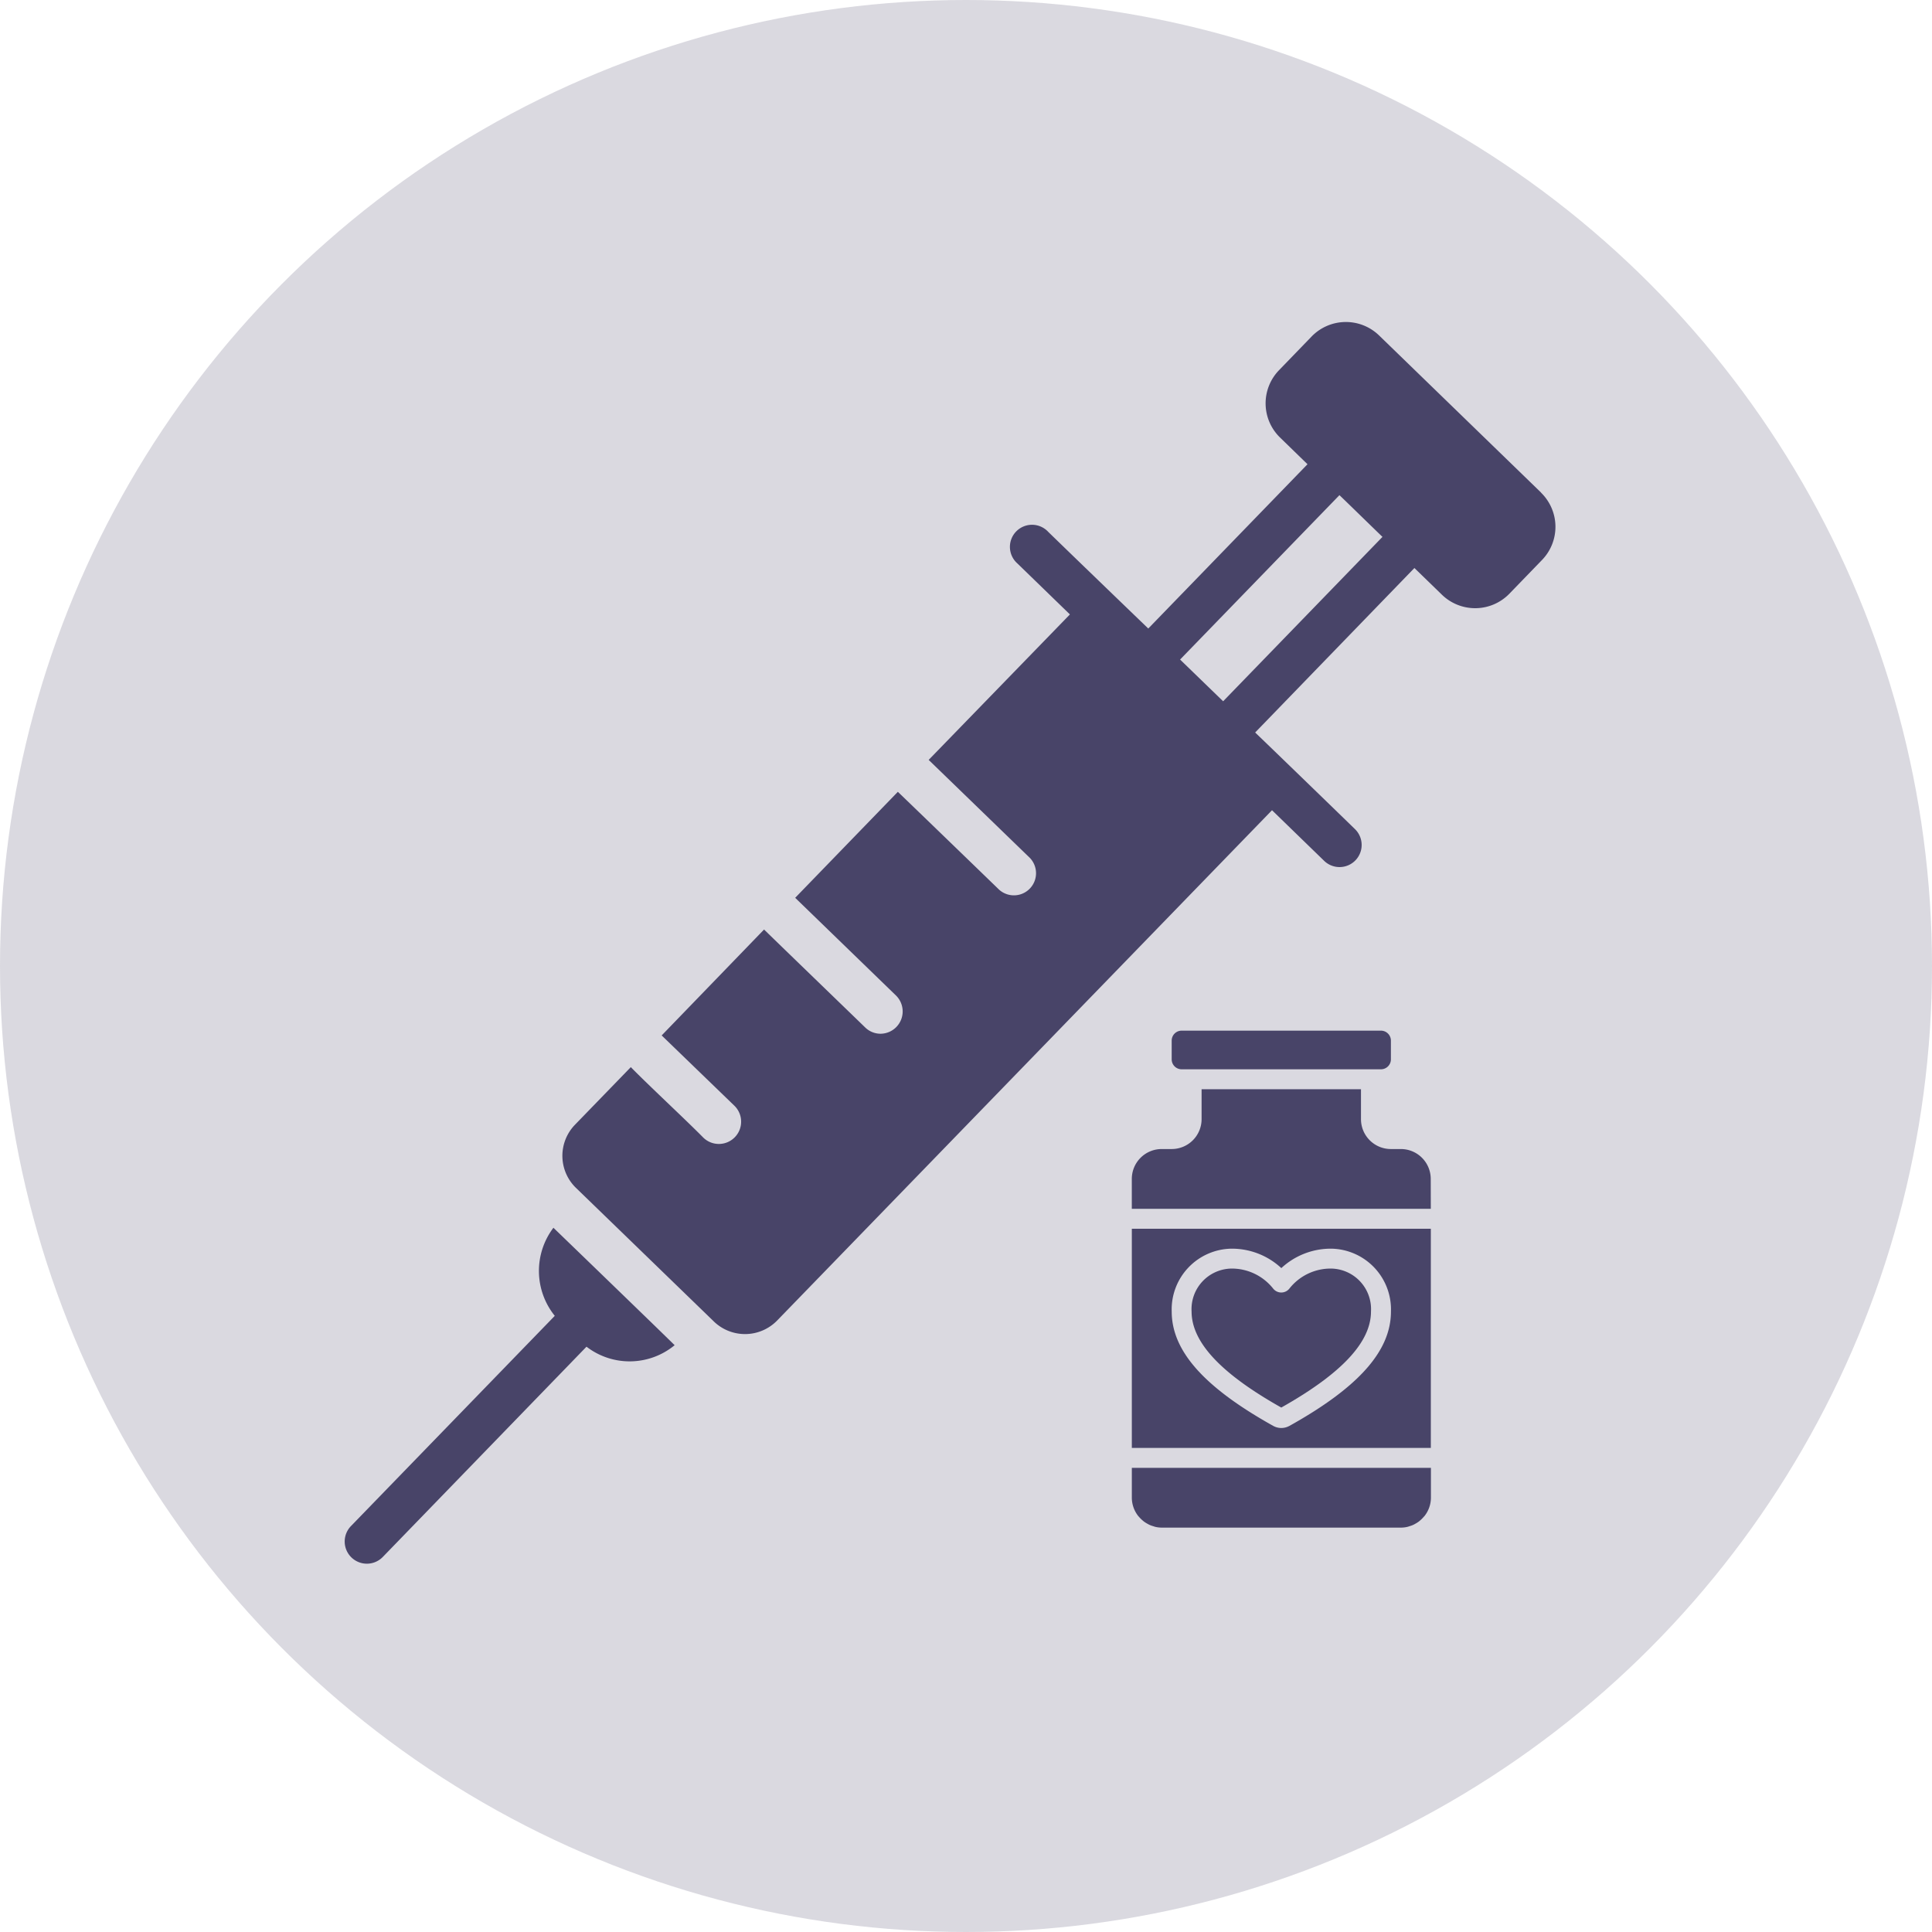
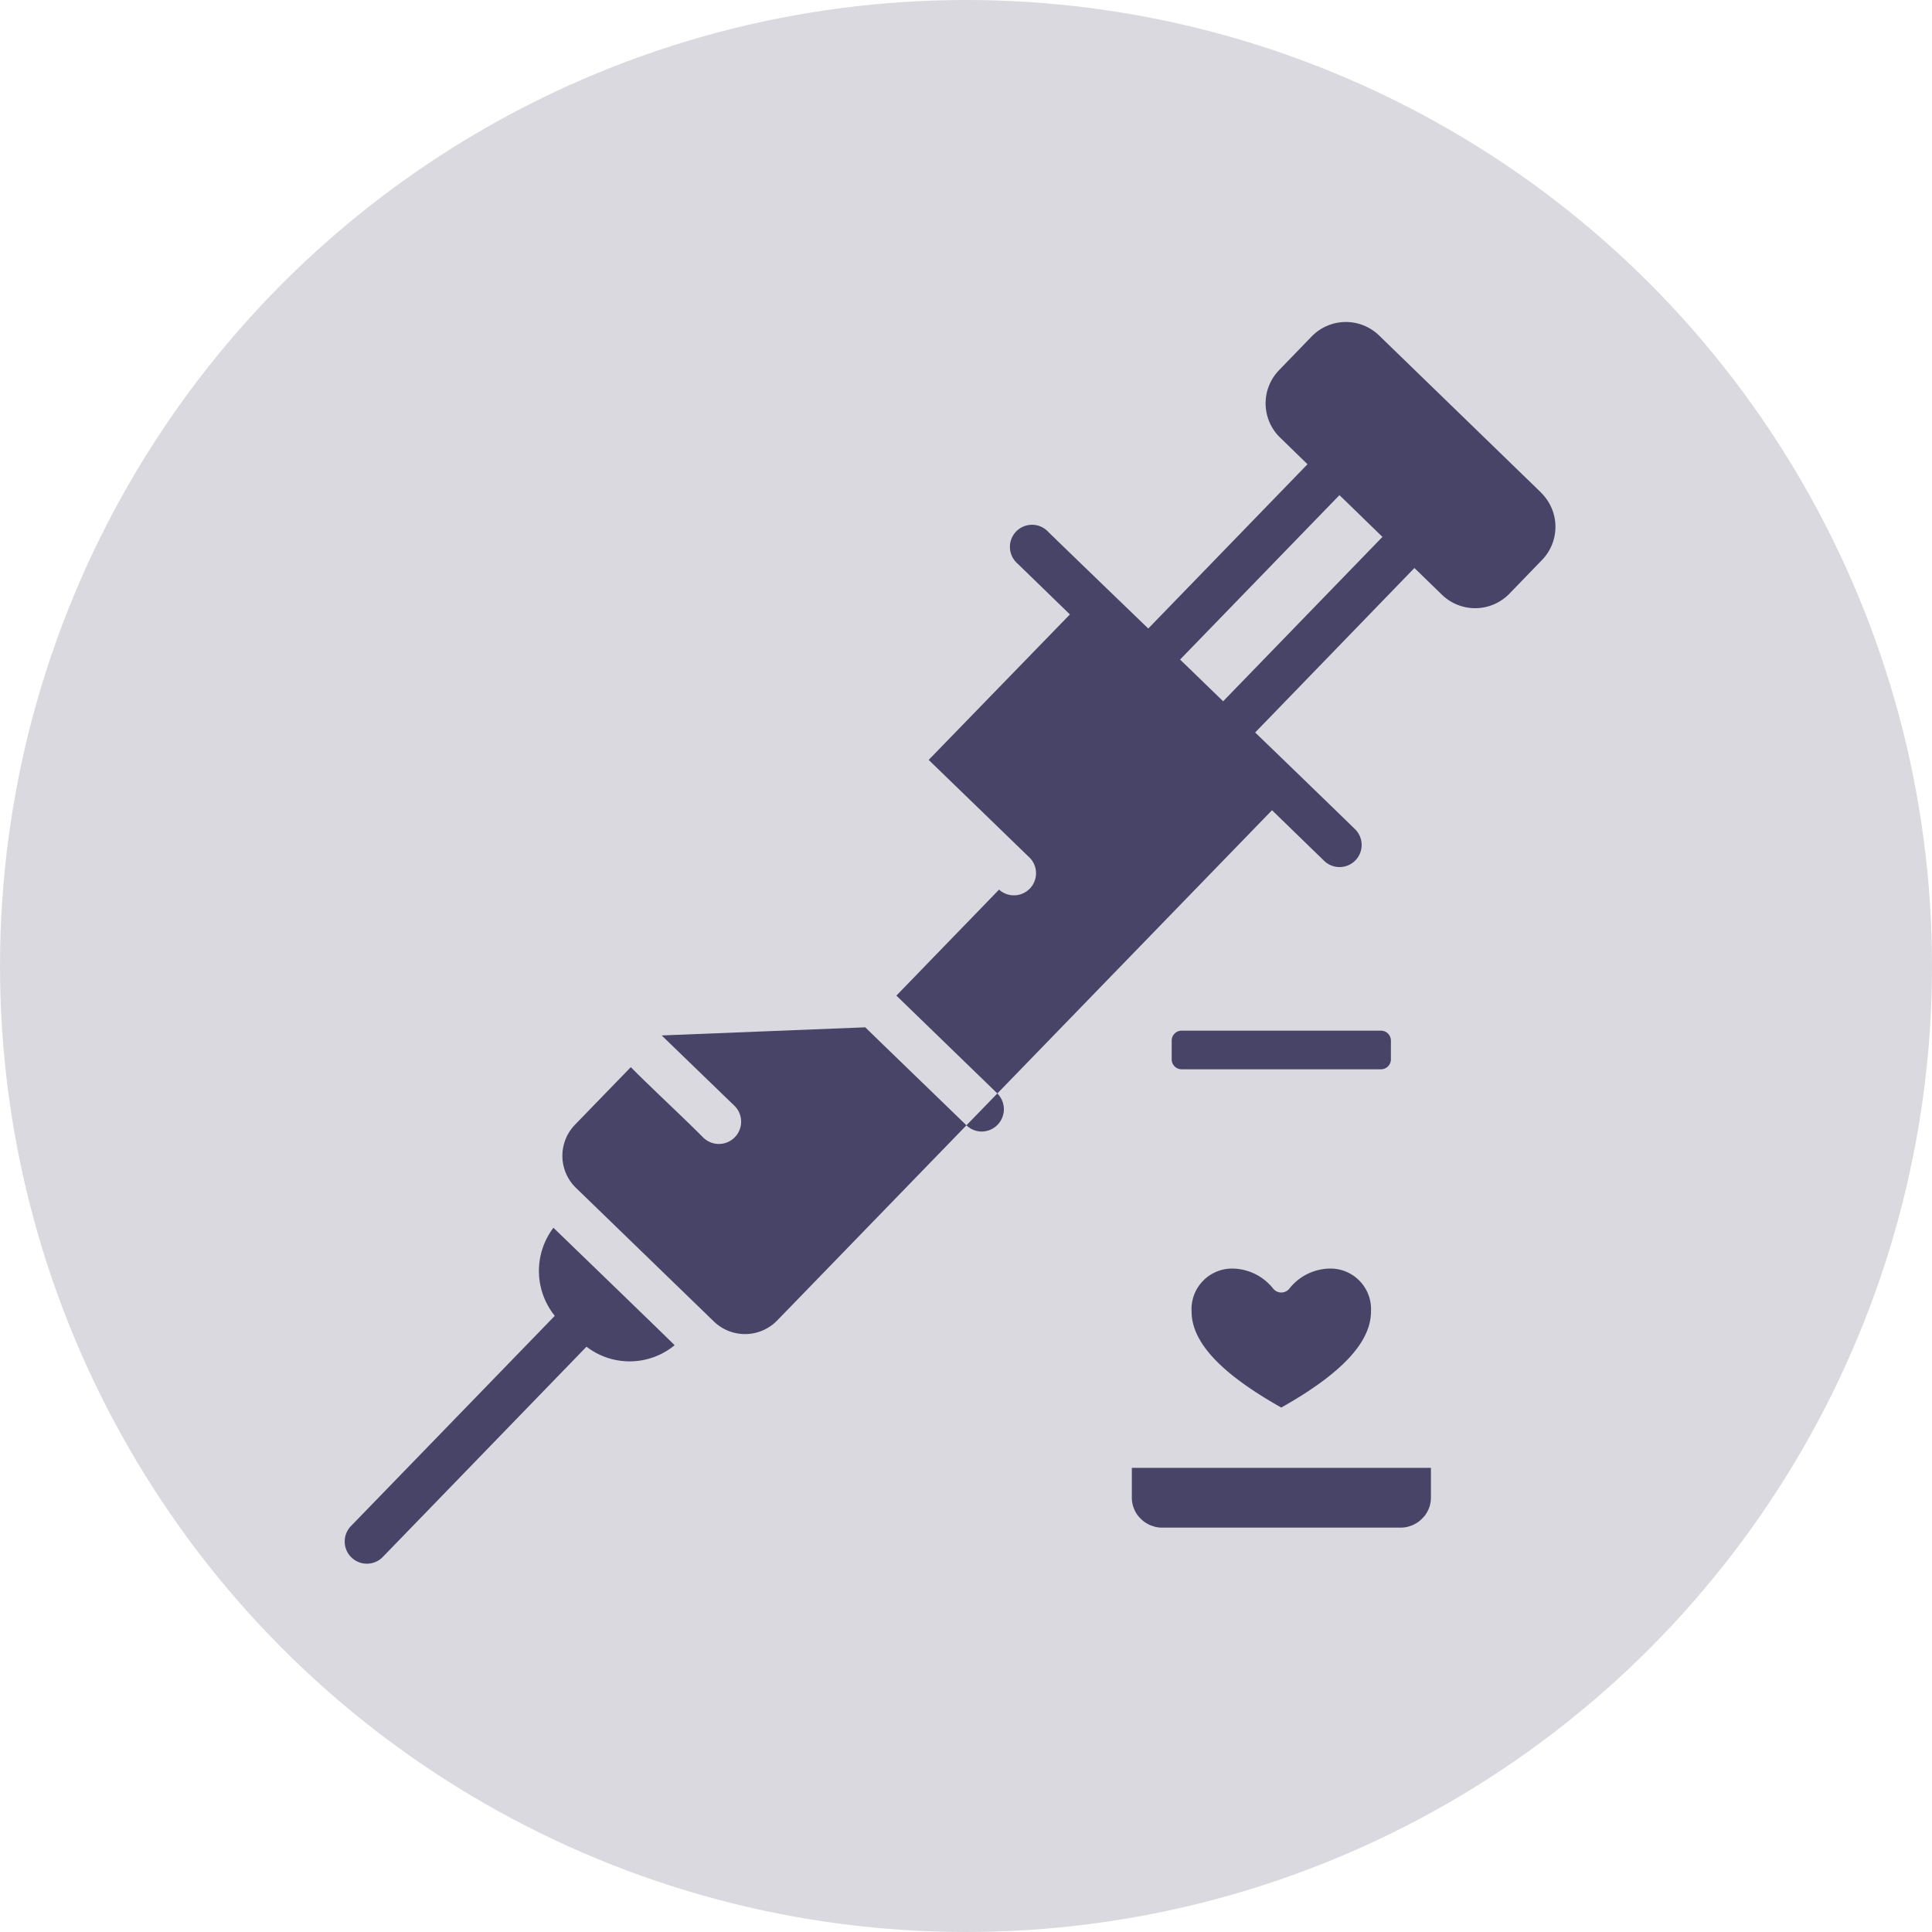
<svg xmlns="http://www.w3.org/2000/svg" width="84" height="84" viewBox="0 0 84 84">
  <defs>
    <clipPath id="clip-path">
      <rect id="Rectangle_253" data-name="Rectangle 253" width="52.627" height="53.974" fill="none" />
    </clipPath>
  </defs>
  <g id="icn2" transform="translate(-758 -2210)">
    <circle id="Ellipse_10" data-name="Ellipse 10" cx="42" cy="42" r="42" transform="translate(758 2210)" fill="#484468" opacity="0.2" />
    <g id="icn2-2" data-name="icn2" transform="translate(773 2224)">
      <g id="Group_183" data-name="Group 183" transform="translate(0 0)" clip-path="url(#clip-path)">
        <path id="Path_38" data-name="Path 38" d="M9.064,40.844a3.11,3.11,0,0,0,.057,3.832L.259,53.817A.964.964,0,0,0,1.643,55.16L10.5,46.018a3.076,3.076,0,0,0,3.832-.065c-.858-.846-5.274-5.11-5.274-5.11" transform="translate(0 -1.466)" fill="#484468" />
-         <path id="Path_39" data-name="Path 39" d="M52.357,7.418,45.3.573a2.075,2.075,0,0,0-2.912.048L40.952,2.106A2.072,2.072,0,0,0,41,5.017L42.2,6.184l-6.923,7.143c-.918-.884-3.405-3.282-4.347-4.2A.961.961,0,1,0,29.589,10.5l.006.006,2.275,2.208-6.141,6.325,4.4,4.261a.962.962,0,0,1-1.34,1.379c-.934-.905-3.495-3.383-4.4-4.252l-4.464,4.608,4.387,4.252a.97.97,0,0,1-.665,1.658.953.953,0,0,1-.675-.27c-.936-.908-3.5-3.383-4.4-4.261L14.12,31.019l3.162,3.056a.968.968,0,0,1-1.35,1.388c-.757-.77-2.406-2.3-3.153-3.066l-2.439,2.516a1.941,1.941,0,0,0,.048,2.728L16.4,43.466a1.95,1.95,0,0,0,2.728-.039l21.529-22.2,2.266,2.2a.961.961,0,0,0,1.34-1.379c-.953-.927-3.42-3.319-4.339-4.2l6.924-7.152,1.2,1.165a2.074,2.074,0,0,0,2.921-.039l1.437-1.485a2.072,2.072,0,0,0-.048-2.912M38.532,16.49l-1.872-1.814,6.928-7.147c.009,0,1.865,1.813,1.872,1.813Z" transform="translate(-0.352 0)" fill="#484468" />
+         <path id="Path_39" data-name="Path 39" d="M52.357,7.418,45.3.573a2.075,2.075,0,0,0-2.912.048L40.952,2.106A2.072,2.072,0,0,0,41,5.017L42.2,6.184l-6.923,7.143c-.918-.884-3.405-3.282-4.347-4.2A.961.961,0,1,0,29.589,10.5l.006.006,2.275,2.208-6.141,6.325,4.4,4.261a.962.962,0,0,1-1.34,1.379l-4.464,4.608,4.387,4.252a.97.97,0,0,1-.665,1.658.953.953,0,0,1-.675-.27c-.936-.908-3.5-3.383-4.4-4.261L14.12,31.019l3.162,3.056a.968.968,0,0,1-1.35,1.388c-.757-.77-2.406-2.3-3.153-3.066l-2.439,2.516a1.941,1.941,0,0,0,.048,2.728L16.4,43.466a1.95,1.95,0,0,0,2.728-.039l21.529-22.2,2.266,2.2a.961.961,0,0,0,1.34-1.379c-.953-.927-3.42-3.319-4.339-4.2l6.924-7.152,1.2,1.165a2.074,2.074,0,0,0,2.921-.039l1.437-1.485a2.072,2.072,0,0,0-.048-2.912M38.532,16.49l-1.872-1.814,6.928-7.147c.009,0,1.865,1.813,1.872,1.813Z" transform="translate(-0.352 0)" fill="#484468" />
        <path id="Path_40" data-name="Path 40" d="M44.244,42.687a2.284,2.284,0,0,0-1.811.867.45.45,0,0,1-.711,0,2.294,2.294,0,0,0-1.811-.867,1.765,1.765,0,0,0-1.733,1.867c0,1.333,1.274,2.7,3.9,4.176,2.621-1.477,3.9-2.842,3.9-4.176a1.764,1.764,0,0,0-1.733-1.867Z" transform="translate(-1.37 -1.532)" fill="#484468" />
-         <path id="Path_41" data-name="Path 41" d="M48.479,38.5a1.3,1.3,0,0,0-1.3-1.3h-.433a1.3,1.3,0,0,1-1.3-1.3V34.6H38.516v1.3a1.3,1.3,0,0,1-1.3,1.3h-.434a1.3,1.3,0,0,0-1.3,1.3v1.3h13Z" transform="translate(-1.273 -1.242)" fill="#484468" />
        <path id="Path_42" data-name="Path 42" d="M37.714,33.638h8.664a.433.433,0,0,0,.434-.433v-.814a.433.433,0,0,0-.434-.433H37.714a.433.433,0,0,0-.433.433v.814a.433.433,0,0,0,.433.433" transform="translate(-1.338 -1.147)" fill="#484468" />
-         <path id="Path_43" data-name="Path 43" d="M35.483,50.42h13V40.89h-13Zm6.849-.957a.721.721,0,0,1-.7,0c-3.011-1.68-4.415-3.262-4.415-4.973a2.641,2.641,0,0,1,2.6-2.733,3.16,3.16,0,0,1,2.166.845,3.16,3.16,0,0,1,2.166-.845,2.641,2.641,0,0,1,2.6,2.733c0,1.711-1.4,3.292-4.415,4.973" transform="translate(-1.273 -1.467)" fill="#484468" />
        <path id="Path_44" data-name="Path 44" d="M35.483,51.674v1.3a1.3,1.3,0,0,0,.283.8l0,0c.008.011.018.017.026.027a1.41,1.41,0,0,0,.146.148c.023.02.046.04.071.059a1.236,1.236,0,0,0,.148.094c.031.017.06.035.092.049a1.211,1.211,0,0,0,.166.06c.032.01.062.022.094.029a1.24,1.24,0,0,0,.276.032h10.4a1.246,1.246,0,0,0,.276-.032c.032-.007.063-.019.094-.029a1.211,1.211,0,0,0,.166-.06,1.025,1.025,0,0,0,.091-.049,1.248,1.248,0,0,0,.148-.094c.025-.018.048-.039.071-.059a1.4,1.4,0,0,0,.145-.148.358.358,0,0,0,.027-.027l0,0a1.292,1.292,0,0,0,.284-.8v-1.3Z" transform="translate(-1.273 -1.854)" fill="#484468" />
      </g>
    </g>
  </g>
</svg>